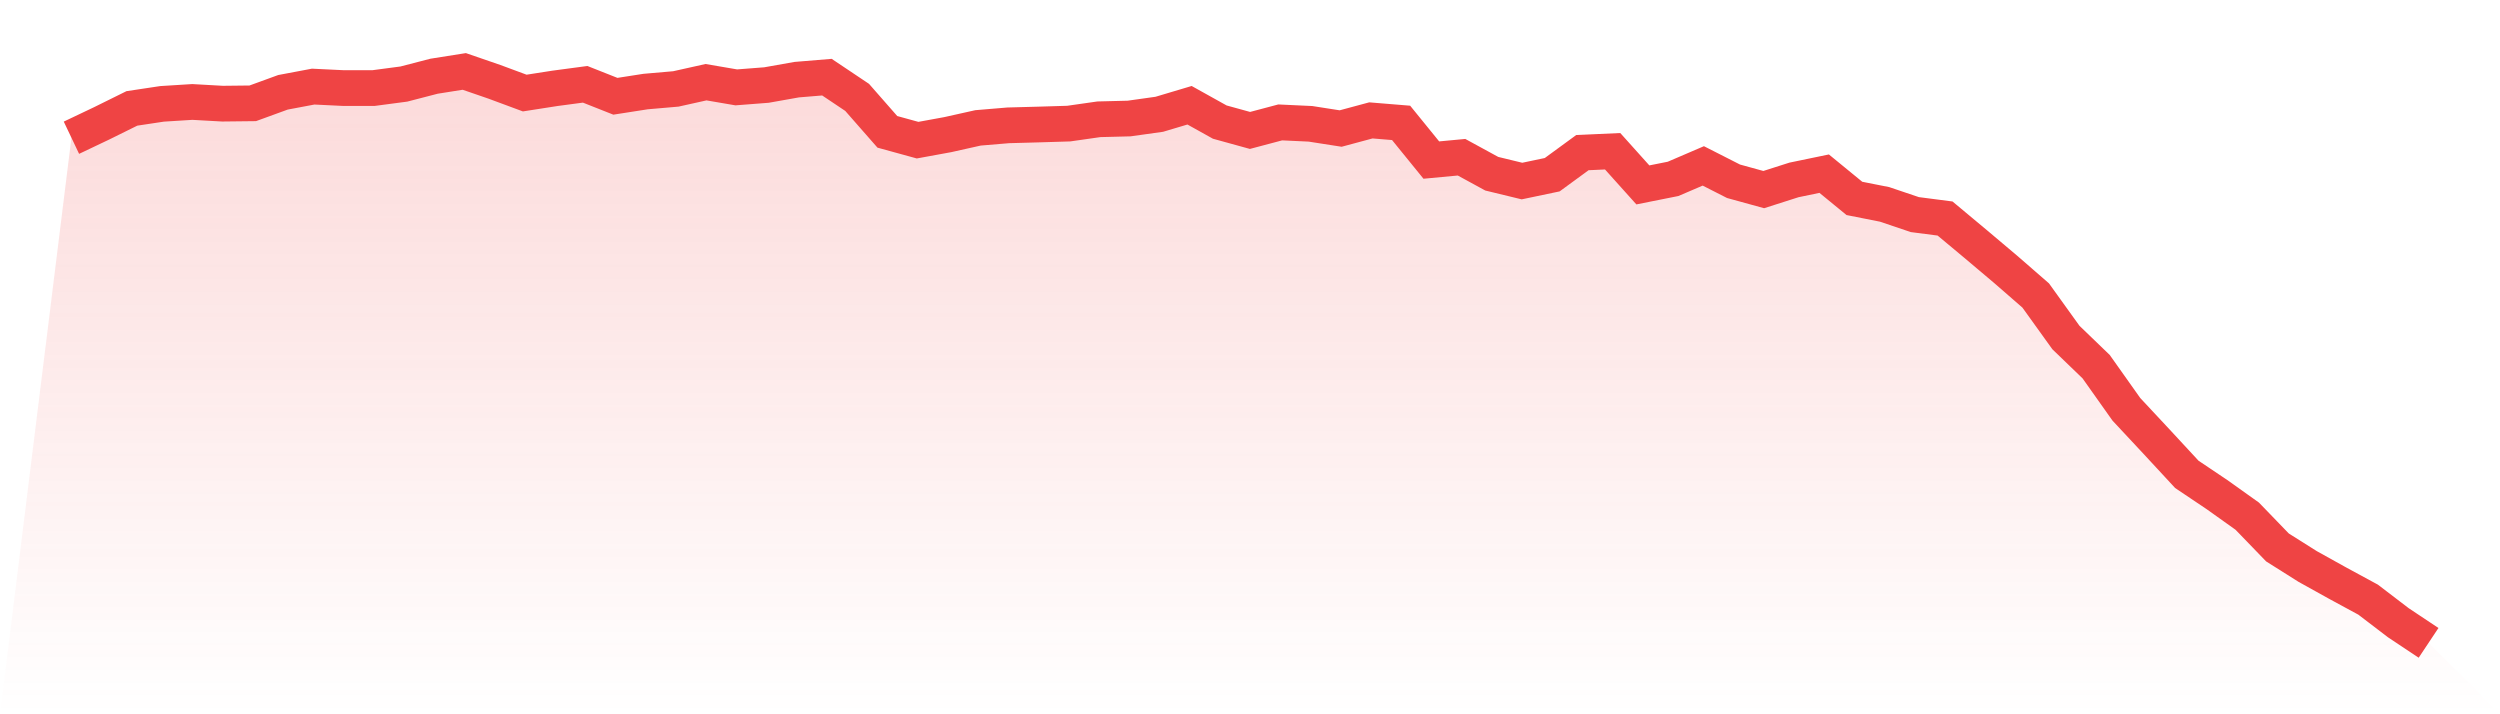
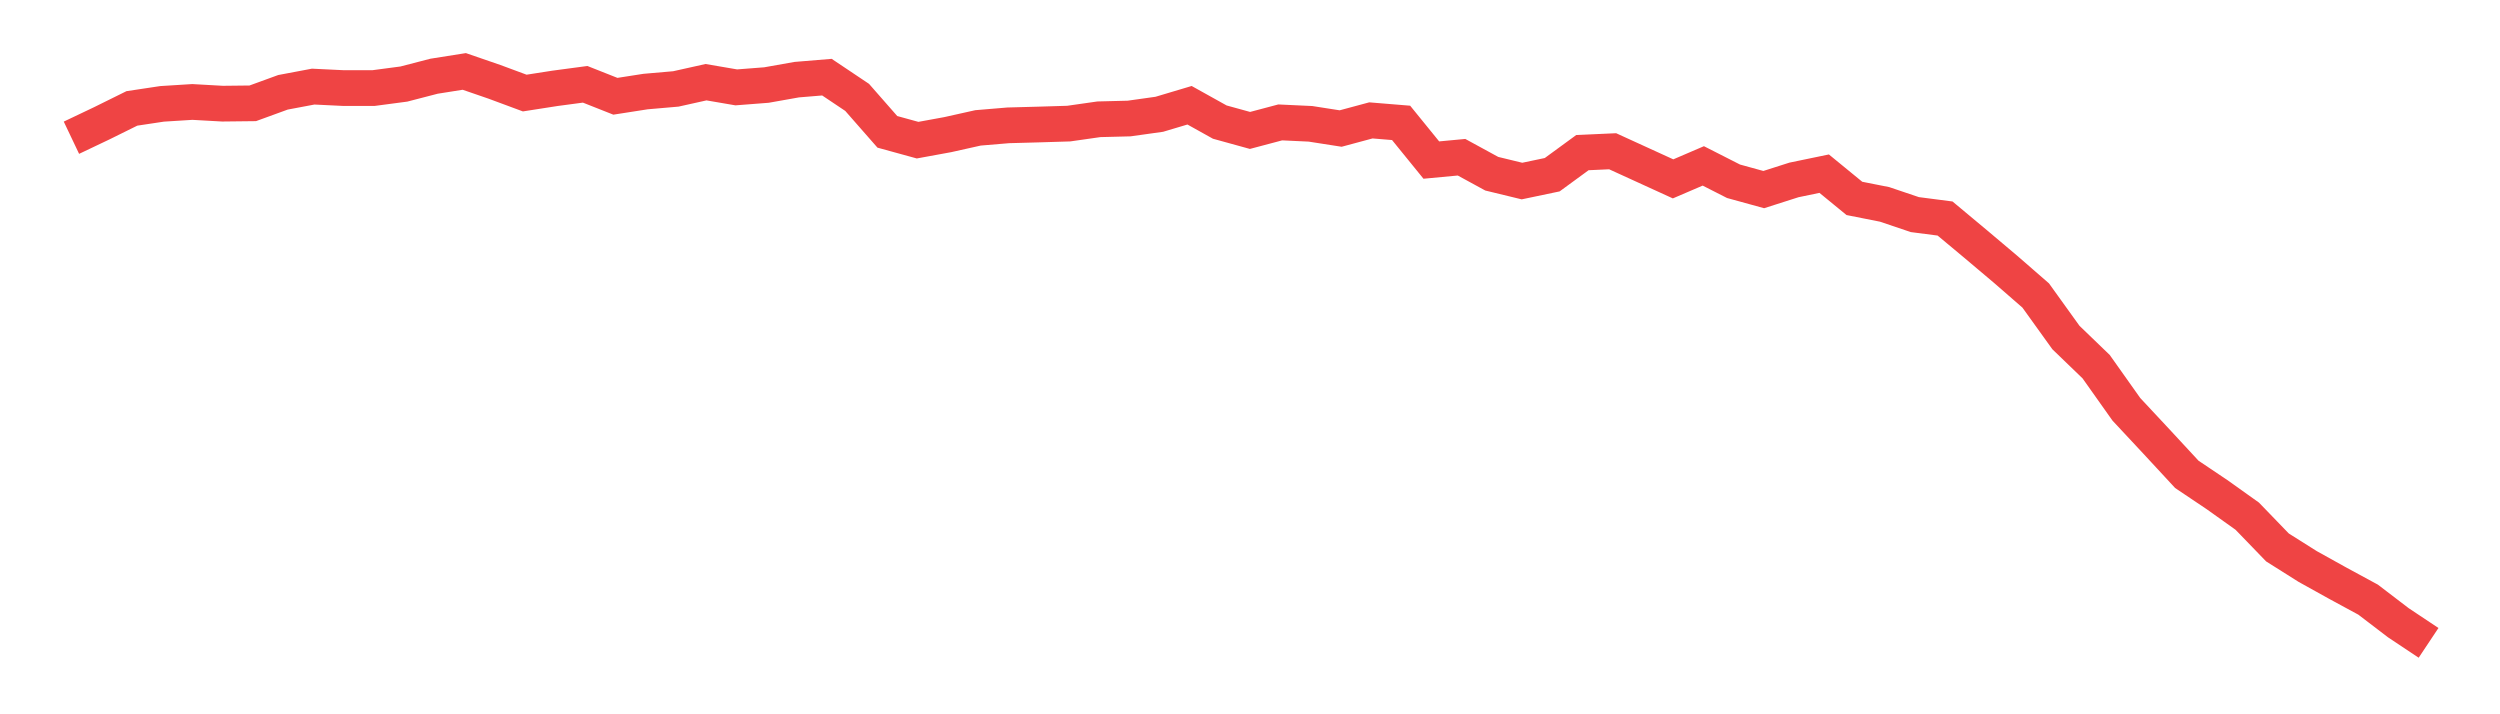
<svg xmlns="http://www.w3.org/2000/svg" viewBox="0 0 140 40">
  <defs>
    <linearGradient id="gradient" x1="0" x2="0" y1="0" y2="1">
      <stop offset="0%" stop-color="#ef4444" stop-opacity="0.2" />
      <stop offset="100%" stop-color="#ef4444" stop-opacity="0" />
    </linearGradient>
  </defs>
-   <path d="M4,7.713 L4,7.713 L5.692,6.908 L7.385,6.071 L9.077,5.816 L10.769,5.71 L12.462,5.805 L14.154,5.786 L15.846,5.169 L17.538,4.85 L19.231,4.932 L20.923,4.931 L22.615,4.707 L24.308,4.268 L26,4 L27.692,4.583 L29.385,5.211 L31.077,4.947 L32.769,4.721 L34.462,5.391 L36.154,5.127 L37.846,4.98 L39.538,4.603 L41.231,4.893 L42.923,4.762 L44.615,4.461 L46.308,4.321 L48,5.454 L49.692,7.383 L51.385,7.849 L53.077,7.539 L54.769,7.161 L56.462,7.019 L58.154,6.973 L59.846,6.922 L61.538,6.68 L63.231,6.637 L64.923,6.399 L66.615,5.894 L68.308,6.837 L70,7.304 L71.692,6.855 L73.385,6.934 L75.077,7.198 L76.769,6.742 L78.462,6.881 L80.154,8.964 L81.846,8.805 L83.538,9.728 L85.231,10.139 L86.923,9.784 L88.615,8.547 L90.308,8.47 L92,10.355 L93.692,10.017 L95.385,9.29 L97.077,10.151 L98.769,10.617 L100.462,10.076 L102.154,9.725 L103.846,11.111 L105.538,11.446 L107.231,12.018 L108.923,12.237 L110.615,13.648 L112.308,15.076 L114,16.548 L115.692,18.902 L117.385,20.534 L119.077,22.922 L120.769,24.735 L122.462,26.564 L124.154,27.7 L125.846,28.906 L127.538,30.657 L129.231,31.724 L130.923,32.664 L132.615,33.581 L134.308,34.874 L136,36 L140,40 L0,40 z" fill="url(#gradient)" />
-   <path d="M4,7.713 L4,7.713 L5.692,6.908 L7.385,6.071 L9.077,5.816 L10.769,5.71 L12.462,5.805 L14.154,5.786 L15.846,5.169 L17.538,4.85 L19.231,4.932 L20.923,4.931 L22.615,4.707 L24.308,4.268 L26,4 L27.692,4.583 L29.385,5.211 L31.077,4.947 L32.769,4.721 L34.462,5.391 L36.154,5.127 L37.846,4.98 L39.538,4.603 L41.231,4.893 L42.923,4.762 L44.615,4.461 L46.308,4.321 L48,5.454 L49.692,7.383 L51.385,7.849 L53.077,7.539 L54.769,7.161 L56.462,7.019 L58.154,6.973 L59.846,6.922 L61.538,6.68 L63.231,6.637 L64.923,6.399 L66.615,5.894 L68.308,6.837 L70,7.304 L71.692,6.855 L73.385,6.934 L75.077,7.198 L76.769,6.742 L78.462,6.881 L80.154,8.964 L81.846,8.805 L83.538,9.728 L85.231,10.139 L86.923,9.784 L88.615,8.547 L90.308,8.47 L92,10.355 L93.692,10.017 L95.385,9.29 L97.077,10.151 L98.769,10.617 L100.462,10.076 L102.154,9.725 L103.846,11.111 L105.538,11.446 L107.231,12.018 L108.923,12.237 L110.615,13.648 L112.308,15.076 L114,16.548 L115.692,18.902 L117.385,20.534 L119.077,22.922 L120.769,24.735 L122.462,26.564 L124.154,27.7 L125.846,28.906 L127.538,30.657 L129.231,31.724 L130.923,32.664 L132.615,33.581 L134.308,34.874 L136,36" fill="none" stroke="#ef4444" stroke-width="2" />
+   <path d="M4,7.713 L4,7.713 L5.692,6.908 L7.385,6.071 L9.077,5.816 L10.769,5.71 L12.462,5.805 L14.154,5.786 L15.846,5.169 L17.538,4.85 L19.231,4.932 L20.923,4.931 L22.615,4.707 L24.308,4.268 L26,4 L27.692,4.583 L29.385,5.211 L31.077,4.947 L32.769,4.721 L34.462,5.391 L36.154,5.127 L37.846,4.98 L39.538,4.603 L41.231,4.893 L42.923,4.762 L44.615,4.461 L46.308,4.321 L48,5.454 L49.692,7.383 L51.385,7.849 L53.077,7.539 L54.769,7.161 L56.462,7.019 L58.154,6.973 L59.846,6.922 L61.538,6.68 L63.231,6.637 L64.923,6.399 L66.615,5.894 L68.308,6.837 L70,7.304 L71.692,6.855 L73.385,6.934 L75.077,7.198 L76.769,6.742 L78.462,6.881 L80.154,8.964 L81.846,8.805 L83.538,9.728 L85.231,10.139 L86.923,9.784 L88.615,8.547 L90.308,8.47 L93.692,10.017 L95.385,9.29 L97.077,10.151 L98.769,10.617 L100.462,10.076 L102.154,9.725 L103.846,11.111 L105.538,11.446 L107.231,12.018 L108.923,12.237 L110.615,13.648 L112.308,15.076 L114,16.548 L115.692,18.902 L117.385,20.534 L119.077,22.922 L120.769,24.735 L122.462,26.564 L124.154,27.7 L125.846,28.906 L127.538,30.657 L129.231,31.724 L130.923,32.664 L132.615,33.581 L134.308,34.874 L136,36" fill="none" stroke="#ef4444" stroke-width="2" />
</svg>